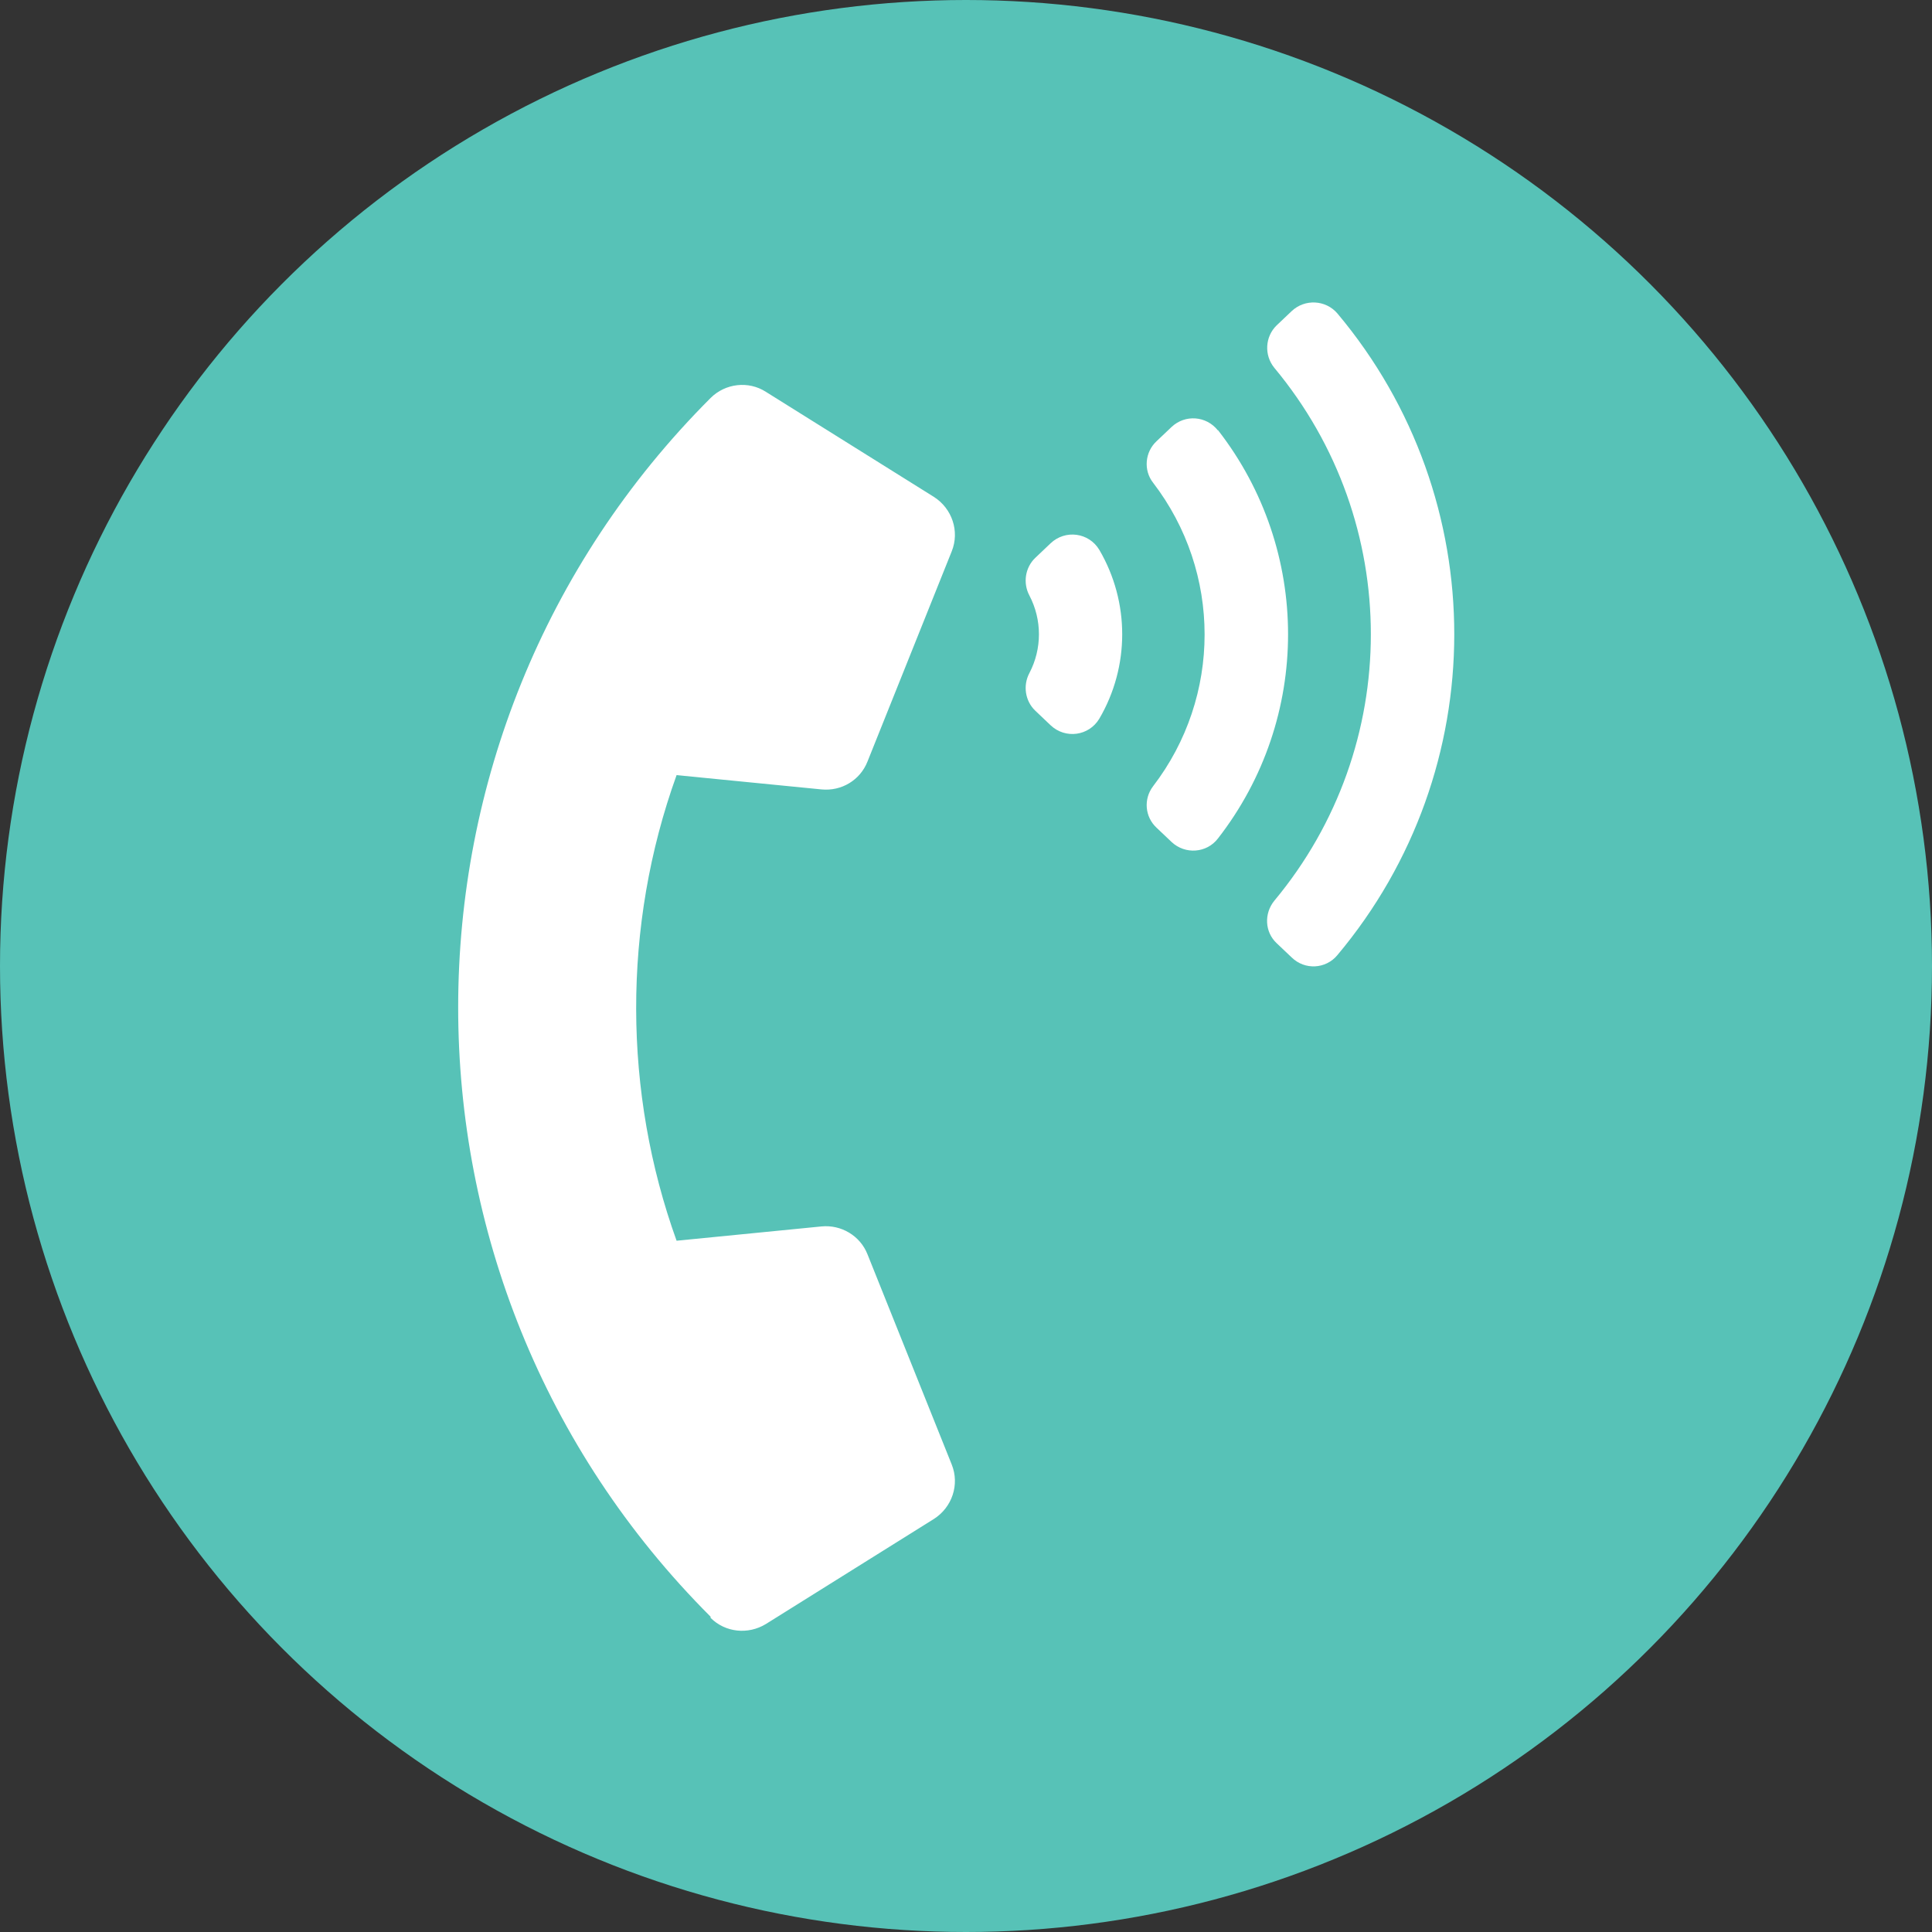
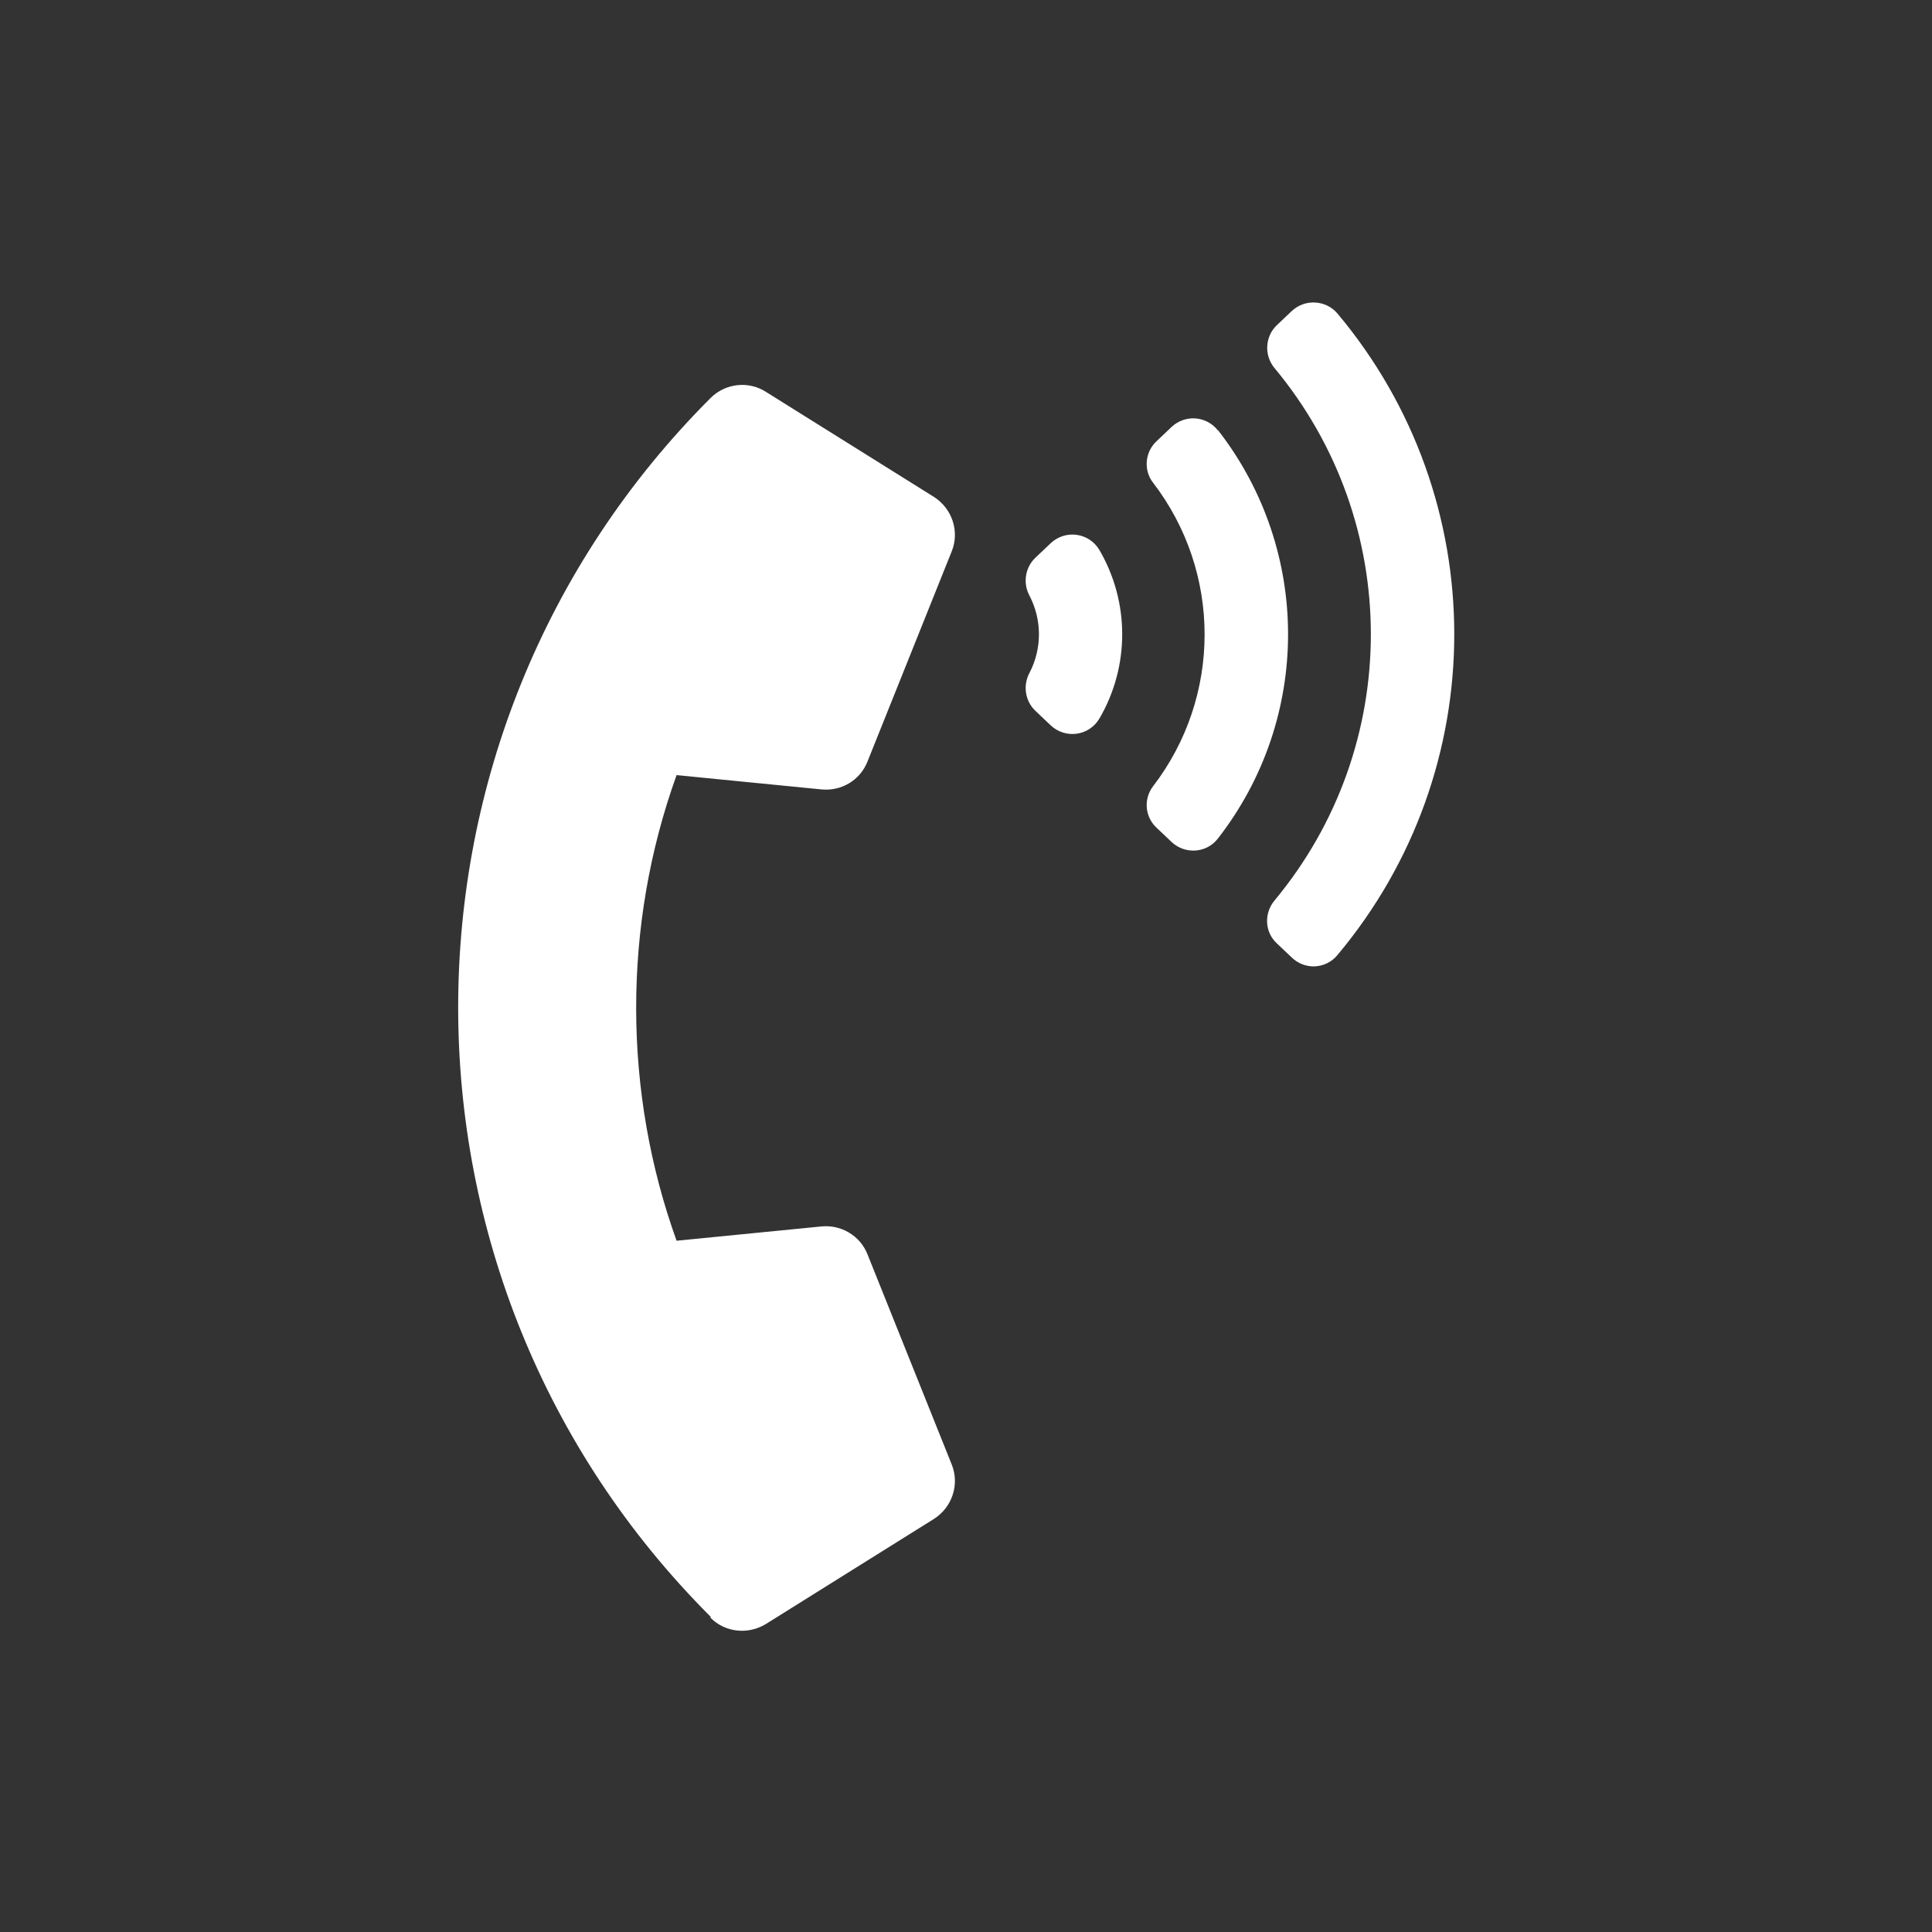
<svg xmlns="http://www.w3.org/2000/svg" viewBox="0 0 50 50">
  <rect x="0" y="0" width="50" height="50" fill="#333333" stroke="none" />
  <defs>
    <style>.d{fill:#fff;}.e{fill:#57c2b7;}</style>
  </defs>
  <g id="a" />
  <g id="b">
    <g id="c">
      <g>
-         <circle class="e" cx="25" cy="25" r="25" />
        <path class="d" d="M18.39,41.84c-8.72-8.72-8.7-22.84,0-31.54,.38-.38,.98-.45,1.43-.16l4.35,2.72c.47,.3,.67,.89,.46,1.41l-2.18,5.44c-.19,.48-.67,.77-1.19,.72l-3.75-.37c-1.41,3.91-1.38,8.22,0,12.05l3.75-.37c.51-.05,1,.24,1.19,.72l2.18,5.44c.21,.52,.01,1.11-.46,1.41l-4.35,2.72c-.46,.28-1.05,.22-1.43-.16ZM28.45,14.23c.79,1.35,.79,3.02,0,4.37-.27,.45-.88,.53-1.26,.17l-.4-.38c-.26-.25-.32-.65-.15-.97,.33-.63,.33-1.38,0-2.01-.17-.32-.11-.72,.15-.97l.4-.38c.38-.36,.99-.28,1.26,.17Zm6.16-6.12c4.04,4.81,4.03,11.81,0,16.61-.3,.36-.84,.39-1.18,.06l-.39-.37c-.31-.29-.33-.77-.06-1.1,3.33-4,3.33-9.79,0-13.79-.27-.33-.24-.81,.06-1.1l.39-.37c.34-.32,.88-.29,1.18,.06h0Zm-3.09,3.02c2.42,3.11,2.42,7.46,0,10.57-.29,.38-.85,.42-1.2,.09l-.39-.37c-.3-.28-.34-.74-.09-1.07,1.78-2.32,1.78-5.54,0-7.86-.25-.32-.21-.79,.09-1.07l.39-.37c.35-.33,.9-.29,1.2,.09h0Z" />
      </g>
    </g>
  </g>
</svg>